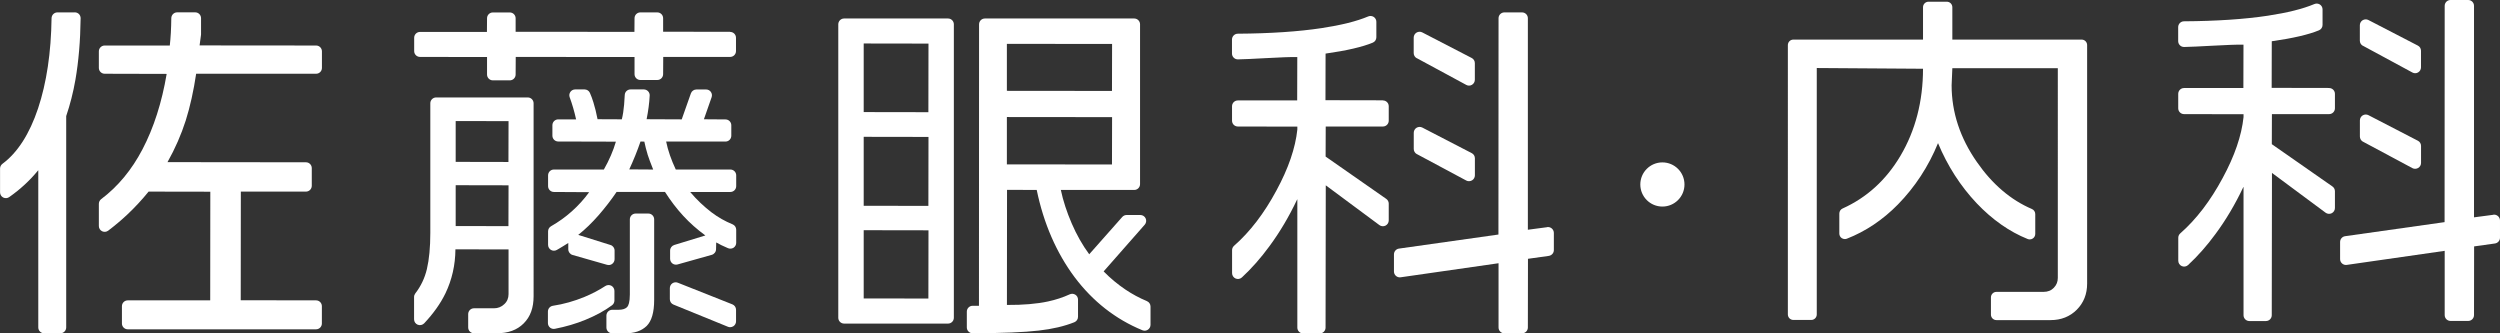
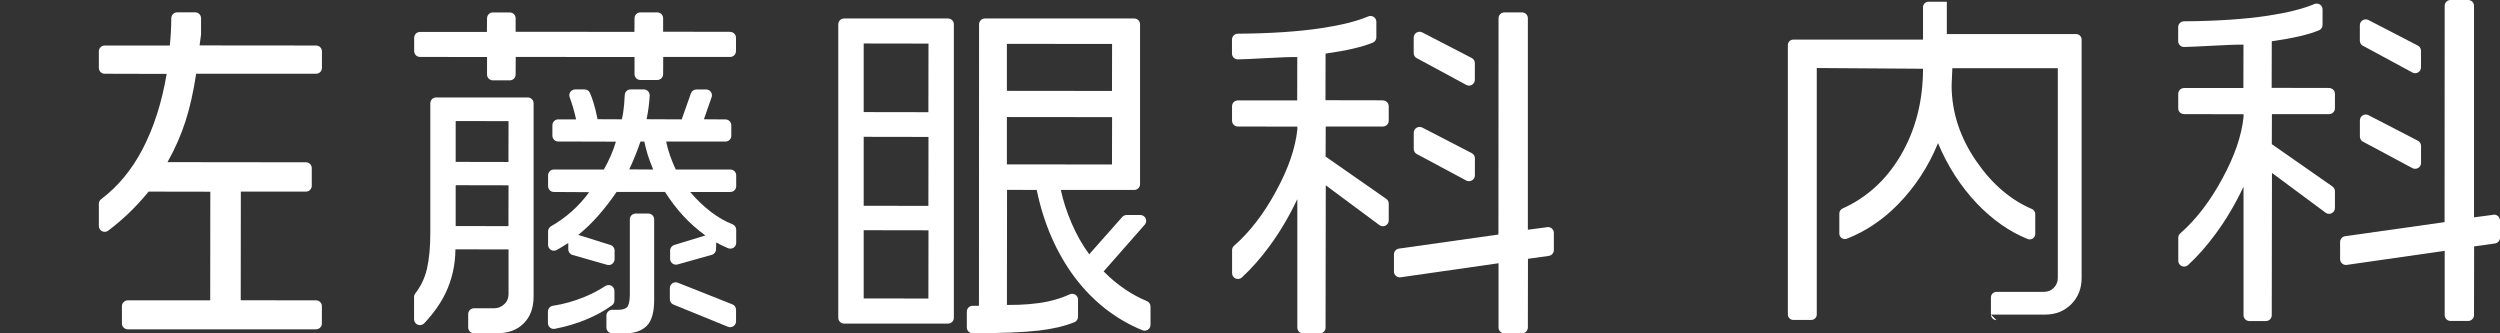
<svg xmlns="http://www.w3.org/2000/svg" id="_レイヤー_1" data-name="レイヤー 1" viewBox="0 0 480 64">
  <rect x="0" y="0" width="480" height="64" fill="#333333" stroke="none" />
  <defs>
    <style>
      .cls-1 {
        fill: #fff;
        stroke-width: 0px;
      }
    </style>
  </defs>
  <g>
    <g>
      <path class="cls-1" d="m453.69,27.2l9.49,5.08c.16.09.35.13.53.13.2,0,.4-.06.58-.16.34-.2.55-.57.55-.96v-3.28c0-.42-.23-.8-.61-.99l-9.49-4.91c-.34-.18-.77-.16-1.1.04-.33.2-.54.57-.54.96v3.11c0,.41.23.79.59.99Z" />
      <path class="cls-1" d="m453.69,8.79l9.49,5.13c.16.09.35.14.53.14.2,0,.4-.05.57-.16.34-.2.55-.57.55-.96v-3.2c0-.42-.23-.8-.61-.99l-9.49-4.91c-.34-.18-.77-.16-1.1.04-.33.2-.54.57-.54.96v2.98c0,.41.23.79.59.98Z" />
      <path class="cls-1" d="m478.72,41.24l-3.71.49V1.12C475.01.5,474.51,0,473.89,0h-3.39C469.88,0,469.38.5,469.38,1.12l-.02,41.53-19.1,2.7c-.55.08-.96.55-.96,1.11v3.29c0,.33.14.63.39.85.24.21.57.31.89.26l18.8-2.7v12.34c0,.62.5,1.12,1.12,1.12h3.39c.62,0,1.12-.5,1.12-1.12l.02-13.19,4-.56c.55-.08.97-.55.97-1.11v-3.3c0-.32-.14-.63-.39-.85-.24-.21-.56-.31-.89-.27Z" />
      <path class="cls-1" d="m447.16,16.89l-11-.02.02-8.95c4.04-.57,7.09-1.28,9.06-2.1.42-.17.69-.58.69-1.03V1.8c0-.38-.19-.72-.5-.93-.31-.2-.71-.24-1.05-.1-2.24.94-5.17,1.67-8.98,2.25-4.44.67-9.84,1.03-16.08,1.07-.61,0-1.11.51-1.11,1.12v2.69c0,.3.12.59.34.8.21.21.49.32.81.32,1.31-.03,3.04-.11,5.17-.23,2.93-.16,4.96-.24,6.22-.22l-.02,8.33h-11.39c-.62,0-1.12.5-1.12,1.12v2.77c0,.62.5,1.12,1.12,1.12l11.42.02v.56c-.37,3.54-1.72,7.48-4.02,11.71-2.34,4.36-5.07,7.93-8.13,10.61-.24.21-.38.52-.38.84v4.41c0,.44.26.85.67,1.03.4.18.89.1,1.21-.2,1.83-1.69,3.61-3.7,5.28-5.98,1.97-2.66,3.77-5.69,5.33-8.99,0,0,.04,0,.04,0v24.6c0,.62.5,1.12,1.12,1.12h3.18c.62,0,1.12-.5,1.12-1.12l.04-27.32,10.3,7.64c.33.25.8.29,1.17.1.38-.19.62-.58.62-1v-3.22c0-.37-.18-.71-.48-.92l-11.64-8.12.02-5.77h10.98c.62,0,1.12-.5,1.12-1.12v-2.77c0-.62-.5-1.12-1.12-1.12Z" />
    </g>
    <path class="cls-1" d="m60.68,8.74l-22.36-.02c.04-.4.13-1.05.27-2,0-.05.01-.1.01-.16v-3.07c0-.62-.5-1.12-1.12-1.12h-3.47c-.61,0-1.11.5-1.12,1.11-.02,2-.12,3.76-.29,5.26h-12.5c-.62,0-1.12.5-1.12,1.12v3.18c0,.62.5,1.12,1.12,1.12l11.9.03c-.92,5.47-2.48,10.34-4.64,14.47-2.06,3.95-4.73,7.17-7.93,9.57-.28.21-.45.55-.45.9v4.27c0,.43.24.81.62,1,.37.19.84.14,1.17-.11,1.27-.96,2.52-2.01,3.71-3.13,1.46-1.38,2.82-2.85,4.05-4.37l11.85.02-.02,20.86h-15.83c-.62,0-1.12.5-1.12,1.12v3.32c0,.62.5,1.12,1.12,1.12h36.15c.62,0,1.12-.5,1.12-1.12v-3.32c0-.62-.5-1.12-1.12-1.12l-14.46-.02.02-20.86h12.5c.62,0,1.12-.5,1.12-1.12v-3.39c0-.62-.5-1.12-1.12-1.12l-26.58-.03c1.47-2.61,2.64-5.3,3.5-7.99.85-2.69,1.51-5.7,2-8.98h23.03c.62,0,1.12-.5,1.12-1.12v-3.18c0-.62-.5-1.12-1.12-1.12Z" />
-     <path class="cls-1" d="m14.34,2.38h-3.32c-.61,0-1.11.5-1.12,1.11-.09,6.61-.96,12.44-2.59,17.32-1.64,4.91-3.94,8.5-6.85,10.65-.28.21-.45.55-.45.9v4.57c0,.42.23.8.6.99.37.19.83.16,1.16-.08,2.12-1.49,3.99-3.21,5.54-5.12,0,0,.04.01.04.01v30.14c0,.62.5,1.12,1.12,1.12h3.12c.62,0,1.12-.5,1.12-1.12V22.29c.75-2.22,1.35-4.56,1.77-6.97.61-3.52.95-7.5,1-11.82,0-.3-.11-.59-.32-.8-.21-.21-.5-.33-.8-.33Z" />
    <path class="cls-1" d="m140.19,6.11l-12.87-.02v-2.59c0-.62-.5-1.12-1.12-1.12h-3.25c-.62,0-1.12.5-1.12,1.12l-.02,2.62-22.81-.02v-2.59c0-.62-.5-1.12-1.12-1.12h-3.25c-.62,0-1.12.5-1.12,1.12l-.02,2.62h-12.85c-.62,0-1.12.5-1.12,1.12v2.56c0,.62.5,1.12,1.12,1.12l12.87.02v3.36c0,.62.5,1.12,1.12,1.12h3.25c.62,0,1.12-.5,1.12-1.12l.02-3.38,22.81.02v3.29c0,.62.5,1.12,1.12,1.12h3.25c.62,0,1.12-.5,1.12-1.12l.02-3.31h12.85c.62,0,1.12-.5,1.12-1.12v-2.56c0-.62-.5-1.12-1.12-1.12Z" />
    <path class="cls-1" d="m117.97,57.71v-1.86c0-.41-.23-.79-.59-.99-.35-.19-.81-.17-1.15.05-1.19.78-2.54,1.49-4.01,2.1-1.97.81-4.01,1.39-6.07,1.7-.55.09-.95.55-.95,1.11v2.21c0,.34.15.65.41.87.2.16.45.25.71.25.07,0,.14,0,.22-.02,2.1-.41,4.08-.99,5.87-1.73,1.96-.8,3.68-1.74,5.1-2.79.29-.21.46-.55.46-.9Z" />
    <path class="cls-1" d="m140.6,58.43l-10.46-4.15c-.34-.14-.74-.09-1.04.11-.31.21-.49.56-.49.93v2.12c0,.46.27.87.7,1.04l10.46,4.26c.13.06.28.08.42.08.22,0,.44-.07.63-.19.31-.21.5-.56.5-.93v-2.23c0-.46-.28-.87-.71-1.04Z" />
    <path class="cls-1" d="m140.19,32.55h-10.44c-.87-1.85-1.5-3.64-1.85-5.37h11.39c.62,0,1.12-.5,1.12-1.12v-2.01c0-.62-.5-1.12-1.12-1.12l-4.14-.03,1.48-4.23c.12-.34.07-.72-.14-1.02s-.55-.47-.91-.47h-1.87c-.48,0-.9.3-1.06.75l-1.76,4.99-6.74-.03c.32-1.6.52-3.13.59-4.54.02-.31-.1-.61-.31-.83-.21-.22-.51-.35-.81-.35h-2.55c-.61,0-1.1.47-1.12,1.08-.02.59-.06,1.21-.12,1.84-.09,1.04-.23,1.98-.44,2.82l-4.66-.02c-.23-1.19-.5-2.29-.8-3.25-.21-.67-.43-1.28-.67-1.81-.18-.4-.58-.66-1.02-.66h-1.81c-.37,0-.71.18-.92.48-.21.3-.26.69-.13,1.03.47,1.28.89,2.69,1.23,4.24h-3.43c-.62,0-1.12.5-1.12,1.12v2.01c0,.62.5,1.12,1.12,1.12l11.07.03c-.51,1.75-1.28,3.54-2.31,5.35h-9.59c-.62,0-1.12.5-1.12,1.12v2.07c0,.62.5,1.12,1.12,1.12l6.77.04c-1.98,2.71-4.45,4.91-7.32,6.54-.35.2-.57.57-.57.98v2.6c0,.4.22.77.56.97.34.2.78.2,1.12,0l.43-.25c.54-.31,1.12-.68,1.77-1.09v1.22c0,.5.33.94.81,1.08l6.65,1.9c.1.03.2.04.31.04.24,0,.48-.08.67-.23.28-.21.45-.55.45-.9v-1.65c0-.5-.32-.93-.79-1.07l-6.19-1.94c1.33-1.05,2.64-2.32,3.91-3.77,1.26-1.45,2.42-2.95,3.45-4.47h9.3c1.06,1.66,2.23,3.2,3.5,4.58,1.27,1.38,2.7,2.64,4.25,3.77l-5.98,1.83c-.47.15-.79.58-.79,1.07v1.59c0,.35.17.68.44.89.28.21.64.28.98.19l6.58-1.85c.48-.14.82-.58.82-1.08l.03-1.3c.64.37,1.33.7,2.04,1l.25.11c.34.14.74.1,1.05-.1.31-.21.5-.56.5-.93v-2.52c0-.46-.28-.87-.7-1.04-1.43-.58-2.79-1.35-4.03-2.29-1.45-1.11-2.84-2.41-4.11-3.92h7.72c.62,0,1.12-.5,1.12-1.12v-2.07c0-.62-.5-1.12-1.12-1.12Zm-15.87-2.94c.23.74.6,1.71,1.09,2.94l-4.59-.03c.83-1.79,1.55-3.58,2.15-5.33,0,0,.01-.02.02-.02l.72.02c.18.87.39,1.69.62,2.42Z" />
    <path class="cls-1" d="m124.47,41h-2.42c-.62,0-1.12.5-1.12,1.12v14.43c0,1.49-.27,2.11-.49,2.37-.33.37-.89.56-1.68.56h-1.21c-.62,0-1.12.5-1.12,1.12v2.28c0,.62.5,1.12,1.12,1.12h2.46c1.81,0,3.16-.46,4.14-1.41.96-.94,1.45-2.62,1.45-5v-15.47c0-.62-.5-1.12-1.12-1.12Z" />
    <path class="cls-1" d="m101.33,18.71h-17.59c-.62,0-1.12.5-1.12,1.12v24.88c0,2.76-.22,5.1-.66,6.96-.41,1.73-1.16,3.3-2.22,4.66-.15.2-.24.44-.24.69v4.29c0,.46.28.87.71,1.04.42.17.92.05,1.23-.27,1.77-1.88,3.14-3.81,4.08-5.75,1.26-2.62,1.9-5.45,1.92-8.46l10.2.02v8.58c0,.79-.28,1.45-.84,1.95-.56.52-1.2.77-1.95.77h-3.84c-.62,0-1.12.5-1.12,1.12v2.56c0,.62.5,1.12,1.12,1.12h4.33c2.23,0,3.94-.62,5.21-1.9,1.28-1.28,1.9-2.98,1.9-5.21V19.83c0-.62-.5-1.12-1.12-1.12Zm-13.84,12.37v-7.82s.01-.02.02-.02l10.13.02-.02,7.84-10.13-.02Zm0,4.5s.01-.02.02-.02l10.13.02-.02,7.84-10.13-.02v-7.82Z" />
    <path class="cls-1" d="m182.02,3.55h-19.95c-.62,0-1.12.5-1.12,1.12v56.34c0,.62.5,1.12,1.12,1.12h19.95c.62,0,1.12-.5,1.12-1.12V4.67c0-.62-.5-1.12-1.12-1.12Zm-16.19,17.97v-13.15s.01-.02.02-.02l12.42.02-.02,13.17-12.42-.02Zm.02,4.75l12.42.02-.02,13.24-12.42-.02v-13.22s.01-.02.02-.02Zm-.02,17.95s.01-.02.02-.02l12.42.02-.02,13.1-12.42-.02v-13.08Z" />
    <path class="cls-1" d="m220.2,57.81c-1.45-.6-2.83-1.35-4.11-2.21-1.5-1.01-2.91-2.18-4.19-3.49l7.89-8.97c.29-.33.36-.8.18-1.2-.18-.4-.58-.66-1.02-.66h-2.64c-.32,0-.63.14-.84.38l-6.34,7.16c-1.29-1.75-2.42-3.74-3.36-5.92-.94-2.18-1.65-4.34-2.09-6.43h14.09c.62,0,1.12-.5,1.12-1.12V4.67c0-.62-.5-1.12-1.12-1.12h-28.67c-.62,0-1.12.5-1.12,1.12l-.02,54.04h-1.21c-.62,0-1.12.5-1.12,1.12v3.04c0,.3.12.59.33.79.21.21.49.33.79.33h0c5.63-.02,9.9-.19,12.7-.52,2.64-.3,4.93-.84,6.82-1.6.43-.17.71-.58.71-1.04v-3.31c0-.38-.19-.74-.52-.94-.32-.2-.73-.23-1.07-.07-1.28.59-2.69,1.05-4.17,1.37-2.14.46-4.78.69-7.89.67l.02-22.1,5.7.02c1.33,6.43,3.78,12.06,7.27,16.74,3.5,4.66,7.88,8.09,13.03,10.2.35.14.74.1,1.05-.11.31-.21.5-.56.5-.93v-3.52c0-.45-.27-.86-.69-1.03Zm-26.88-35.32s0-.02.02-.02l20.18.02-.02,9.09-20.18-.02v-9.07Zm20.18-5.03l-20.18-.02v-9s0-.02.02-.02l20.18.02-.02,9.02Z" />
    <path class="cls-1" d="m272.03,29.58l9.49,5.08c.16.09.35.13.53.13.2,0,.4-.06.58-.16.34-.2.55-.57.55-.96v-3.28c0-.42-.23-.8-.61-.99l-9.49-4.91c-.34-.18-.77-.16-1.1.04-.33.2-.54.57-.54.96v3.11c0,.41.23.79.59.99Z" />
    <path class="cls-1" d="m272.03,11.17l9.49,5.13c.16.09.35.14.53.14.2,0,.4-.05.57-.16.34-.2.55-.57.55-.96v-3.2c0-.42-.23-.8-.61-.99l-9.49-4.91c-.34-.18-.77-.16-1.1.04-.33.2-.54.57-.54.96v2.98c0,.41.23.79.59.98Z" />
    <path class="cls-1" d="m297.06,43.62l-3.71.49V3.5c0-.62-.5-1.12-1.12-1.12h-3.39c-.62,0-1.12.5-1.12,1.12l-.02,41.53-19.1,2.7c-.55.08-.96.55-.96,1.11v3.29c0,.33.14.63.39.85.24.21.57.31.89.26l18.8-2.7v12.34c0,.62.5,1.12,1.12,1.12h3.39c.62,0,1.12-.5,1.12-1.12l.02-13.19,4-.56c.55-.08.97-.55.97-1.11v-3.3c0-.32-.14-.63-.39-.85-.24-.21-.56-.31-.89-.27Z" />
    <path class="cls-1" d="m265.49,19.26l-11-.02.02-8.95c4.04-.57,7.09-1.28,9.06-2.1.42-.17.69-.58.69-1.03v-2.98c0-.38-.19-.72-.5-.93-.31-.2-.71-.24-1.05-.1-2.24.94-5.17,1.67-8.98,2.25-4.44.67-9.84,1.03-16.08,1.07-.61,0-1.11.51-1.11,1.12v2.69c0,.3.12.59.34.8.21.21.49.32.81.32,1.31-.03,3.04-.11,5.17-.23,2.93-.16,4.96-.24,6.22-.22l-.02,8.33h-11.39c-.62,0-1.12.5-1.12,1.12v2.77c0,.62.5,1.12,1.12,1.12l11.42.02v.56c-.37,3.54-1.72,7.48-4.02,11.71-2.34,4.36-5.07,7.93-8.13,10.61-.24.21-.38.52-.38.84v4.41c0,.44.26.85.67,1.03.4.18.89.1,1.21-.2,1.83-1.69,3.61-3.7,5.28-5.98,1.97-2.66,3.77-5.69,5.33-8.99,0,0,.04,0,.04,0v24.6c0,.62.5,1.12,1.12,1.12h3.18c.62,0,1.12-.5,1.12-1.12l.04-27.32,10.3,7.64c.33.25.8.29,1.17.1.38-.19.62-.58.62-1v-3.22c0-.37-.18-.71-.48-.92l-11.64-8.12.02-5.77h10.98c.62,0,1.12-.5,1.12-1.12v-2.77c0-.62-.5-1.12-1.12-1.12Z" />
-     <path class="cls-1" d="m383.32,61.46c-.59,0-1.06-.47-1.06-1.06v-3.3c0-.59.47-1.06,1.06-1.06h9.03c.83,0,1.48-.26,1.99-.79.51-.53.76-1.15.76-1.89V13.09h-20.25l-.14,3.29c0,5.18,1.64,10.15,4.87,14.75,2.94,4.24,6.49,7.27,10.55,9,.39.17.64.55.64.97v3.81c0,.35-.17.68-.47.88-.18.12-.38.18-.59.18-.13,0-.27-.03-.4-.08-3.51-1.41-6.8-3.72-9.8-6.88-3.1-3.28-5.59-7.16-7.41-11.53-1.82,4.46-4.41,8.42-7.69,11.77-2.89,2.95-6.2,5.17-9.81,6.58-.13.05-.26.07-.39.07-.21,0-.42-.06-.6-.18-.29-.2-.46-.52-.46-.88v-3.84c0-.42.24-.8.63-.97,4.63-2.08,8.37-5.48,11.11-10.12,2.87-4.85,4.33-10.47,4.33-16.71,0,0-20.34-.14-20.4-.14v47.31c0,.59-.47,1.06-1.05,1.06h-3.44c-.59,0-1.06-.47-1.06-1.06V8.66c0-.59.47-1.06,1.06-1.06h24.89V1.39c0-.59.47-1.06,1.06-1.06h3.51c.59,0,1.06.47,1.06,1.06v6.21h24.82c.59,0,1.06.47,1.06,1.06v45.8c0,2-.67,3.69-1.99,5.01-1.32,1.32-3.01,1.99-5.01,1.99h-10.41Z" />
+     <path class="cls-1" d="m383.32,61.46c-.59,0-1.06-.47-1.06-1.06v-3.3c0-.59.47-1.06,1.06-1.06h9.03c.83,0,1.48-.26,1.99-.79.51-.53.76-1.15.76-1.89V13.09h-20.25l-.14,3.29c0,5.18,1.64,10.15,4.87,14.75,2.94,4.24,6.49,7.27,10.55,9,.39.17.64.55.64.97v3.81c0,.35-.17.68-.47.88-.18.12-.38.18-.59.18-.13,0-.27-.03-.4-.08-3.51-1.41-6.8-3.72-9.8-6.88-3.1-3.28-5.59-7.16-7.41-11.53-1.82,4.46-4.41,8.42-7.69,11.77-2.89,2.95-6.2,5.17-9.81,6.58-.13.05-.26.07-.39.07-.21,0-.42-.06-.6-.18-.29-.2-.46-.52-.46-.88v-3.84c0-.42.24-.8.63-.97,4.63-2.08,8.37-5.48,11.11-10.12,2.87-4.85,4.33-10.47,4.33-16.71,0,0-20.34-.14-20.4-.14v47.31c0,.59-.47,1.06-1.05,1.06h-3.44c-.59,0-1.06-.47-1.06-1.06V8.66c0-.59.47-1.06,1.06-1.06h24.89V1.39c0-.59.47-1.06,1.06-1.06h3.51v6.21h24.82c.59,0,1.06.47,1.06,1.06v45.8c0,2-.67,3.69-1.99,5.01-1.32,1.32-3.01,1.99-5.01,1.99h-10.41Z" />
  </g>
-   <circle class="cls-1" cx="319.18" cy="35.42" r="4.24" />
</svg>